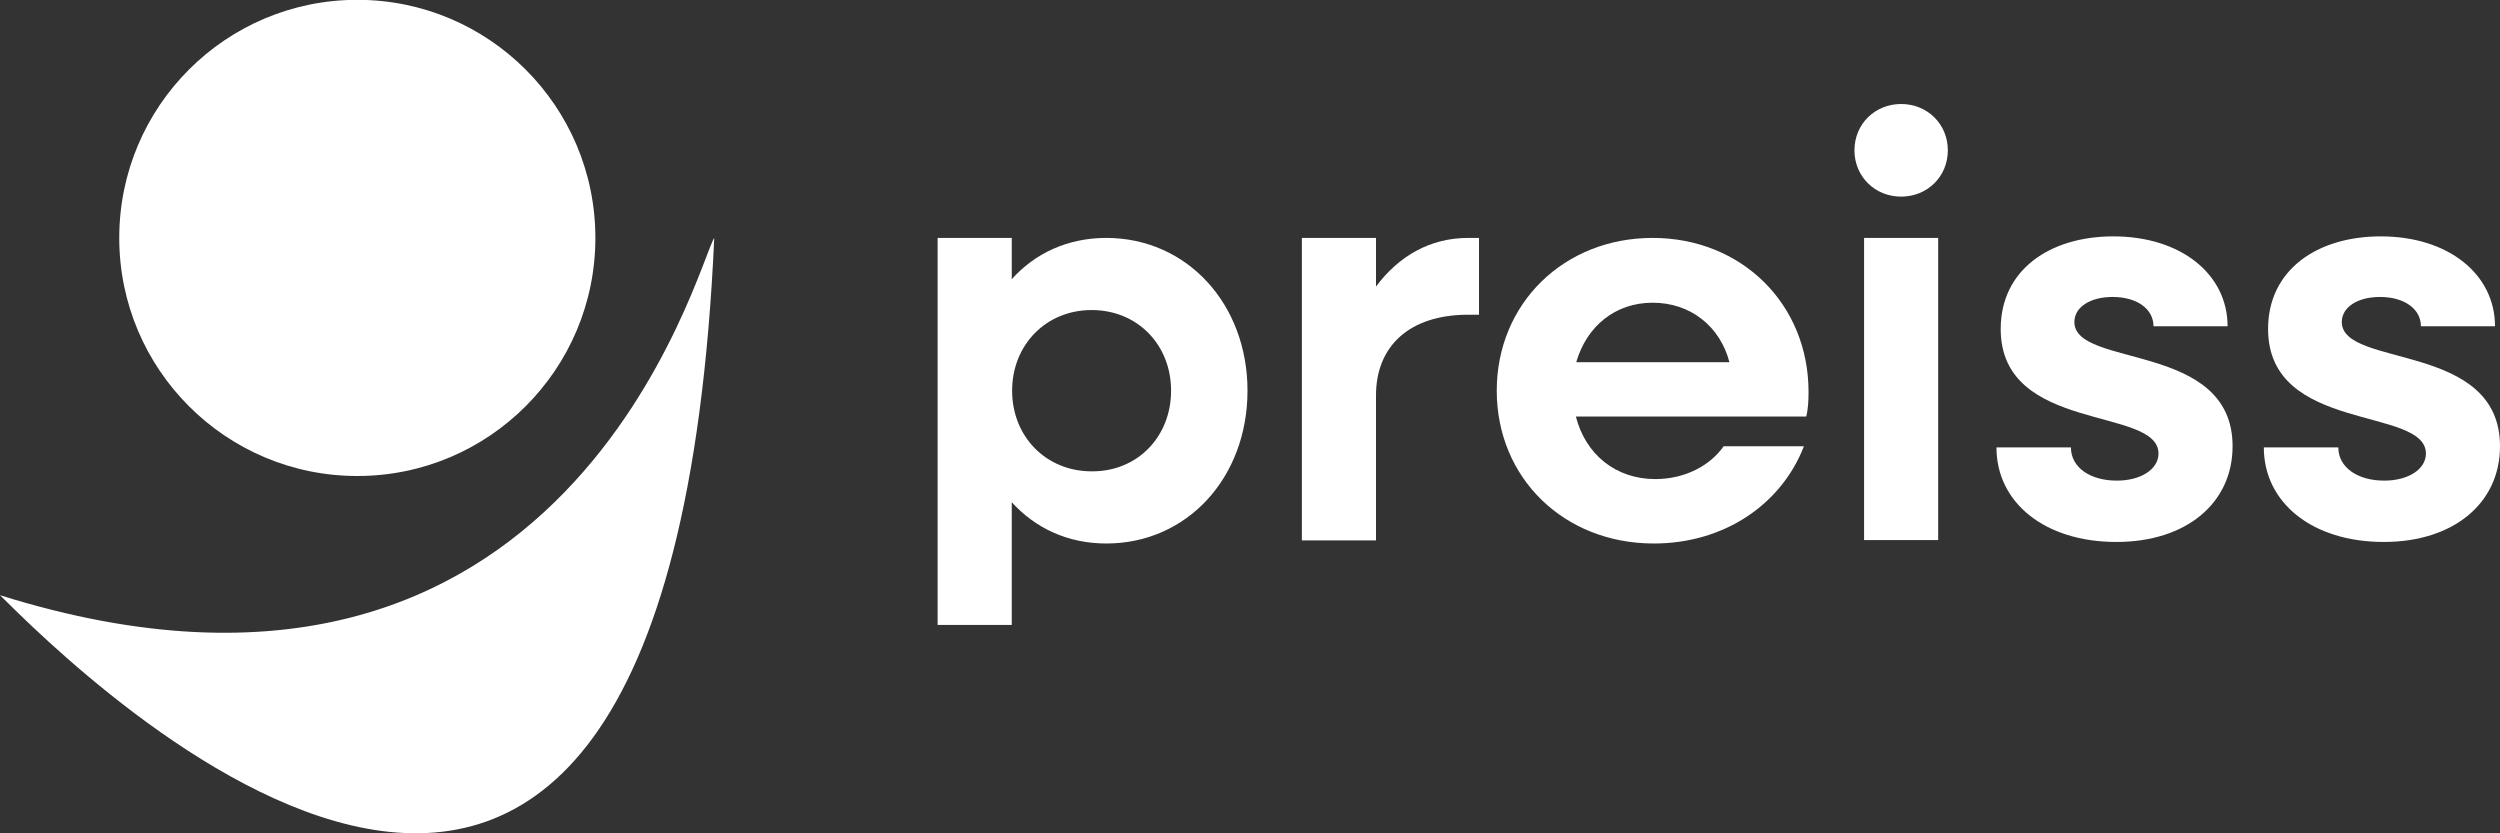
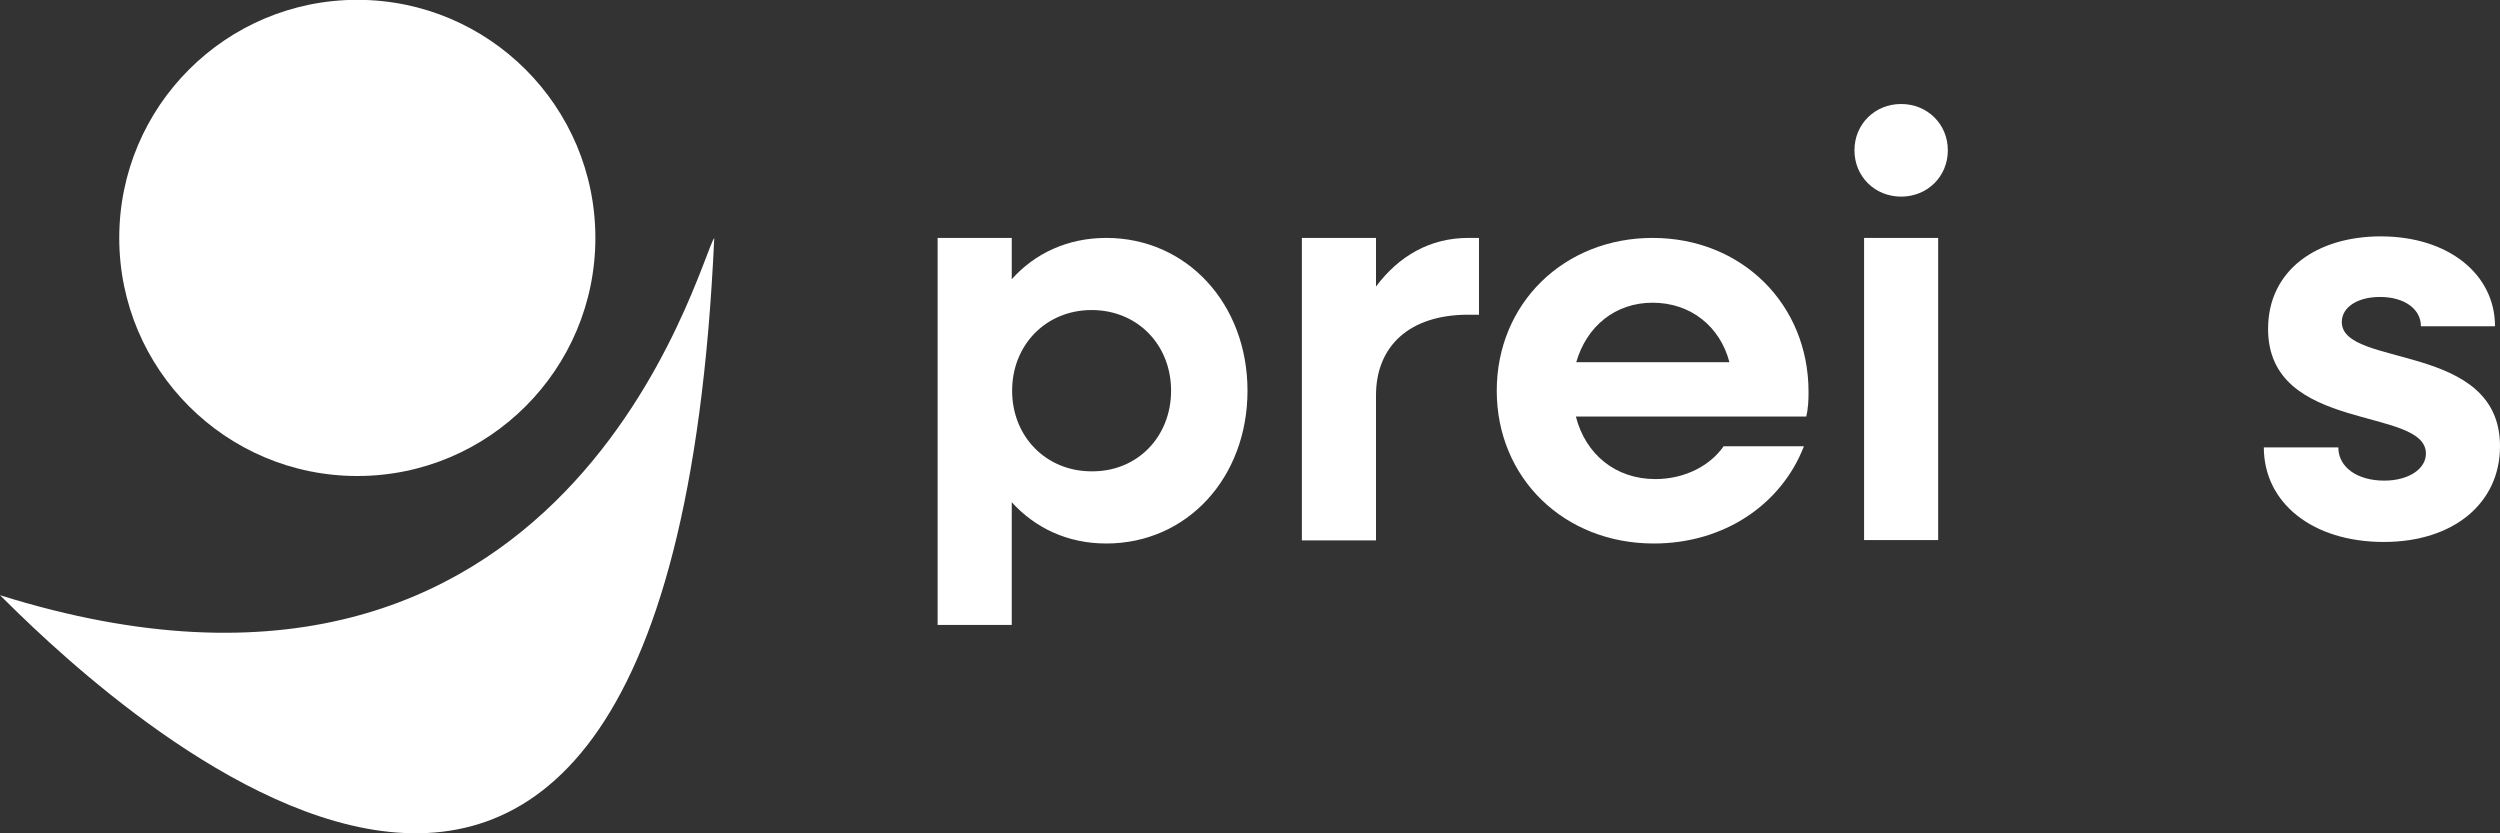
<svg xmlns="http://www.w3.org/2000/svg" width="60" height="20" viewBox="0 0 60 20" fill="none">
  <rect x="0" y="0" width="60" height="20" fill="#333333" stroke="none" />
  <path d="M8.575 11.424C11.731 11.424 14.289 8.865 14.289 5.71C14.289 2.554 11.731 -0.004 8.575 -0.004C5.42 -0.004 2.862 2.554 2.862 5.71C2.862 8.865 5.42 11.424 8.575 11.424Z" fill="white" />
  <path d="M17.142 5.71C16.762 6.256 13.669 18.564 0 14.285C1.695 15.961 16.03 30.399 17.142 5.71Z" fill="white" />
  <path d="M22.503 5.71H24.282V6.701C24.837 6.08 25.624 5.71 26.55 5.71C28.486 5.71 29.94 7.293 29.94 9.377C29.94 11.46 28.495 13.044 26.55 13.044C25.624 13.044 24.846 12.674 24.282 12.053V14.998H22.503V5.71ZM28.106 9.377C28.106 8.275 27.3 7.441 26.198 7.441C25.106 7.441 24.291 8.275 24.291 9.377C24.291 10.479 25.106 11.312 26.198 11.312C27.3 11.322 28.106 10.479 28.106 9.377Z" fill="white" />
  <path d="M31.245 5.71H33.024V6.877C33.57 6.145 34.32 5.71 35.237 5.71H35.496V7.553H35.237C33.82 7.553 33.024 8.312 33.024 9.488V12.97H31.245V5.71Z" fill="white" />
  <path d="M35.922 9.377C35.922 7.284 37.533 5.71 39.663 5.71C41.794 5.71 43.405 7.293 43.405 9.405C43.405 9.599 43.396 9.821 43.349 9.997H37.821C38.052 10.905 38.775 11.498 39.728 11.498C40.451 11.498 41.053 11.164 41.367 10.71H43.294C42.757 12.1 41.386 13.044 39.691 13.044C37.533 13.044 35.922 11.47 35.922 9.377ZM37.83 8.692H41.506C41.284 7.84 40.58 7.265 39.663 7.265C38.765 7.265 38.08 7.83 37.83 8.692Z" fill="white" />
  <path d="M44.507 3.607C44.507 2.978 44.998 2.496 45.627 2.496C46.257 2.496 46.748 2.978 46.748 3.607C46.748 4.237 46.257 4.719 45.627 4.719C44.998 4.719 44.507 4.237 44.507 3.607ZM44.738 5.71H46.516V12.961H44.738V5.71Z" fill="white" />
-   <path d="M47.915 10.738H49.702C49.702 11.22 50.165 11.535 50.804 11.535C51.388 11.535 51.804 11.257 51.804 10.886C51.804 9.747 48.017 10.405 48.017 7.895C48.017 6.478 49.193 5.673 50.721 5.673C52.341 5.673 53.462 6.58 53.462 7.83H51.684C51.684 7.414 51.286 7.127 50.702 7.127C50.156 7.127 49.785 7.377 49.785 7.728C49.785 8.84 53.582 8.191 53.582 10.71C53.582 12.081 52.462 13.007 50.795 13.007C49.072 13.007 47.915 12.062 47.915 10.738Z" fill="white" />
  <path d="M54.332 10.738H56.12C56.12 11.22 56.583 11.535 57.222 11.535C57.805 11.535 58.222 11.257 58.222 10.886C58.222 9.747 54.434 10.405 54.434 7.895C54.434 6.478 55.61 5.673 57.138 5.673C58.759 5.673 59.88 6.58 59.88 7.83H58.102C58.102 7.414 57.703 7.127 57.12 7.127C56.574 7.127 56.203 7.377 56.203 7.728C56.203 8.84 60 8.191 60 10.71C60 12.081 58.879 13.007 57.212 13.007C55.49 13.007 54.332 12.062 54.332 10.738Z" fill="white" />
</svg>